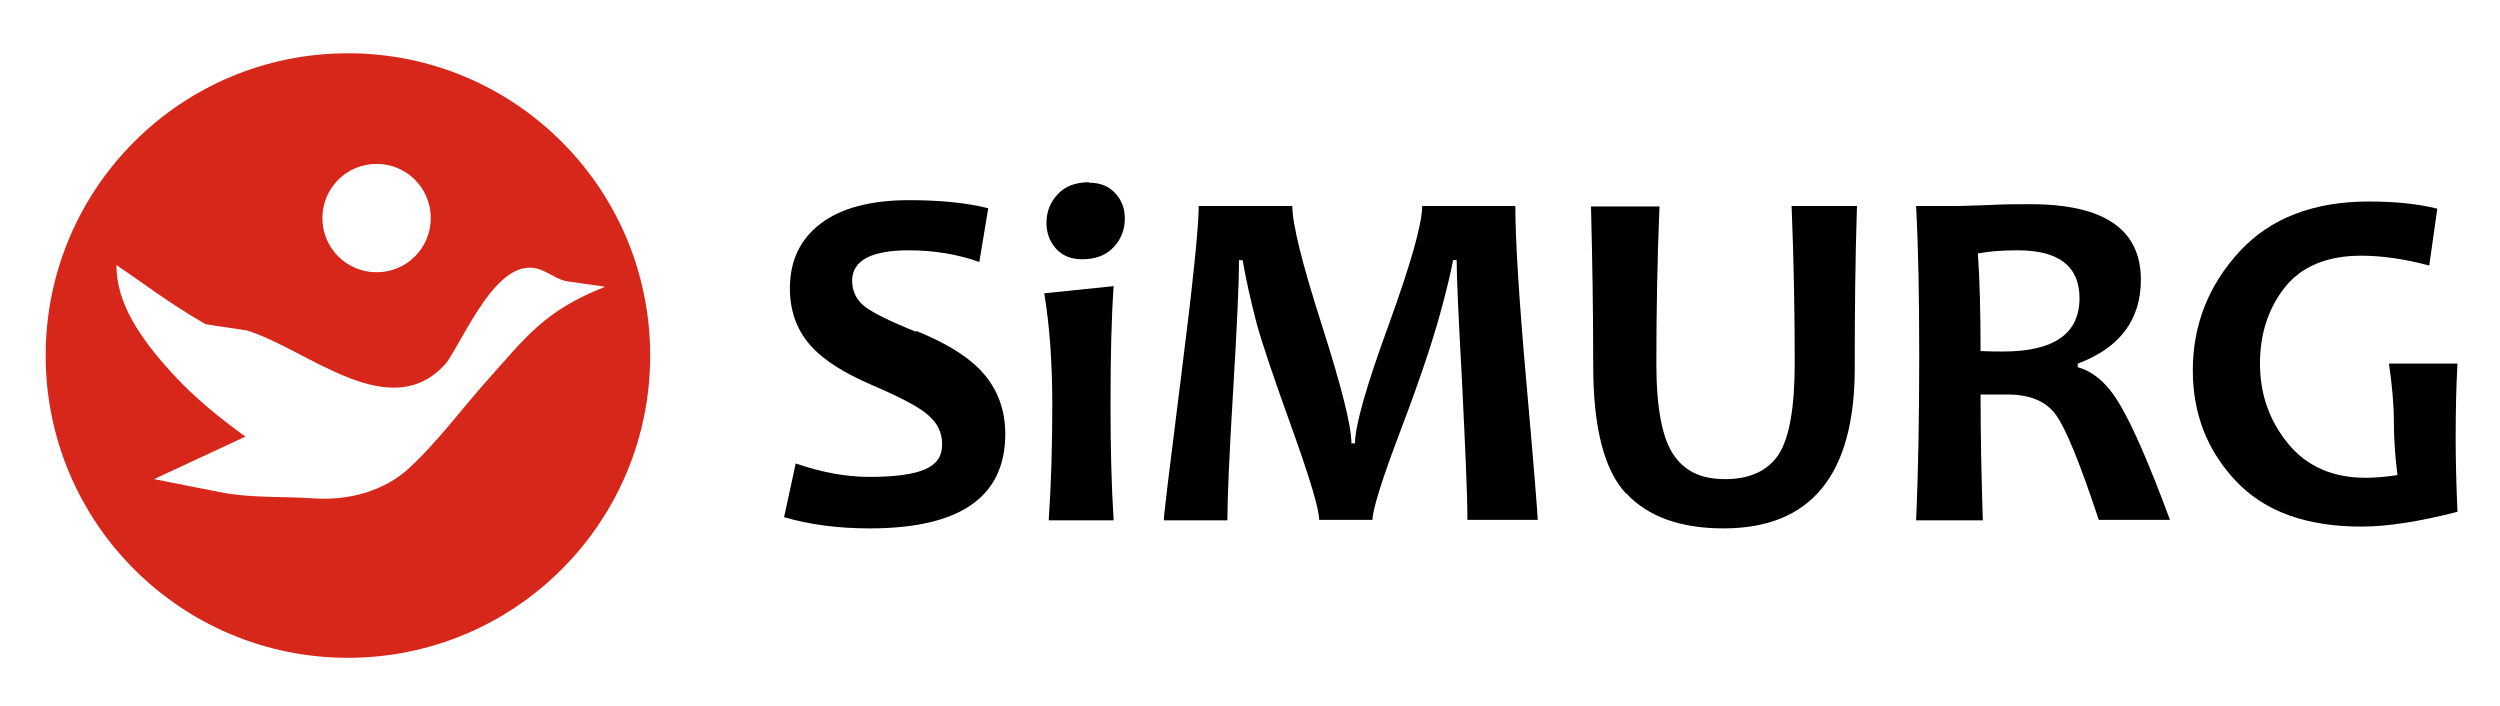
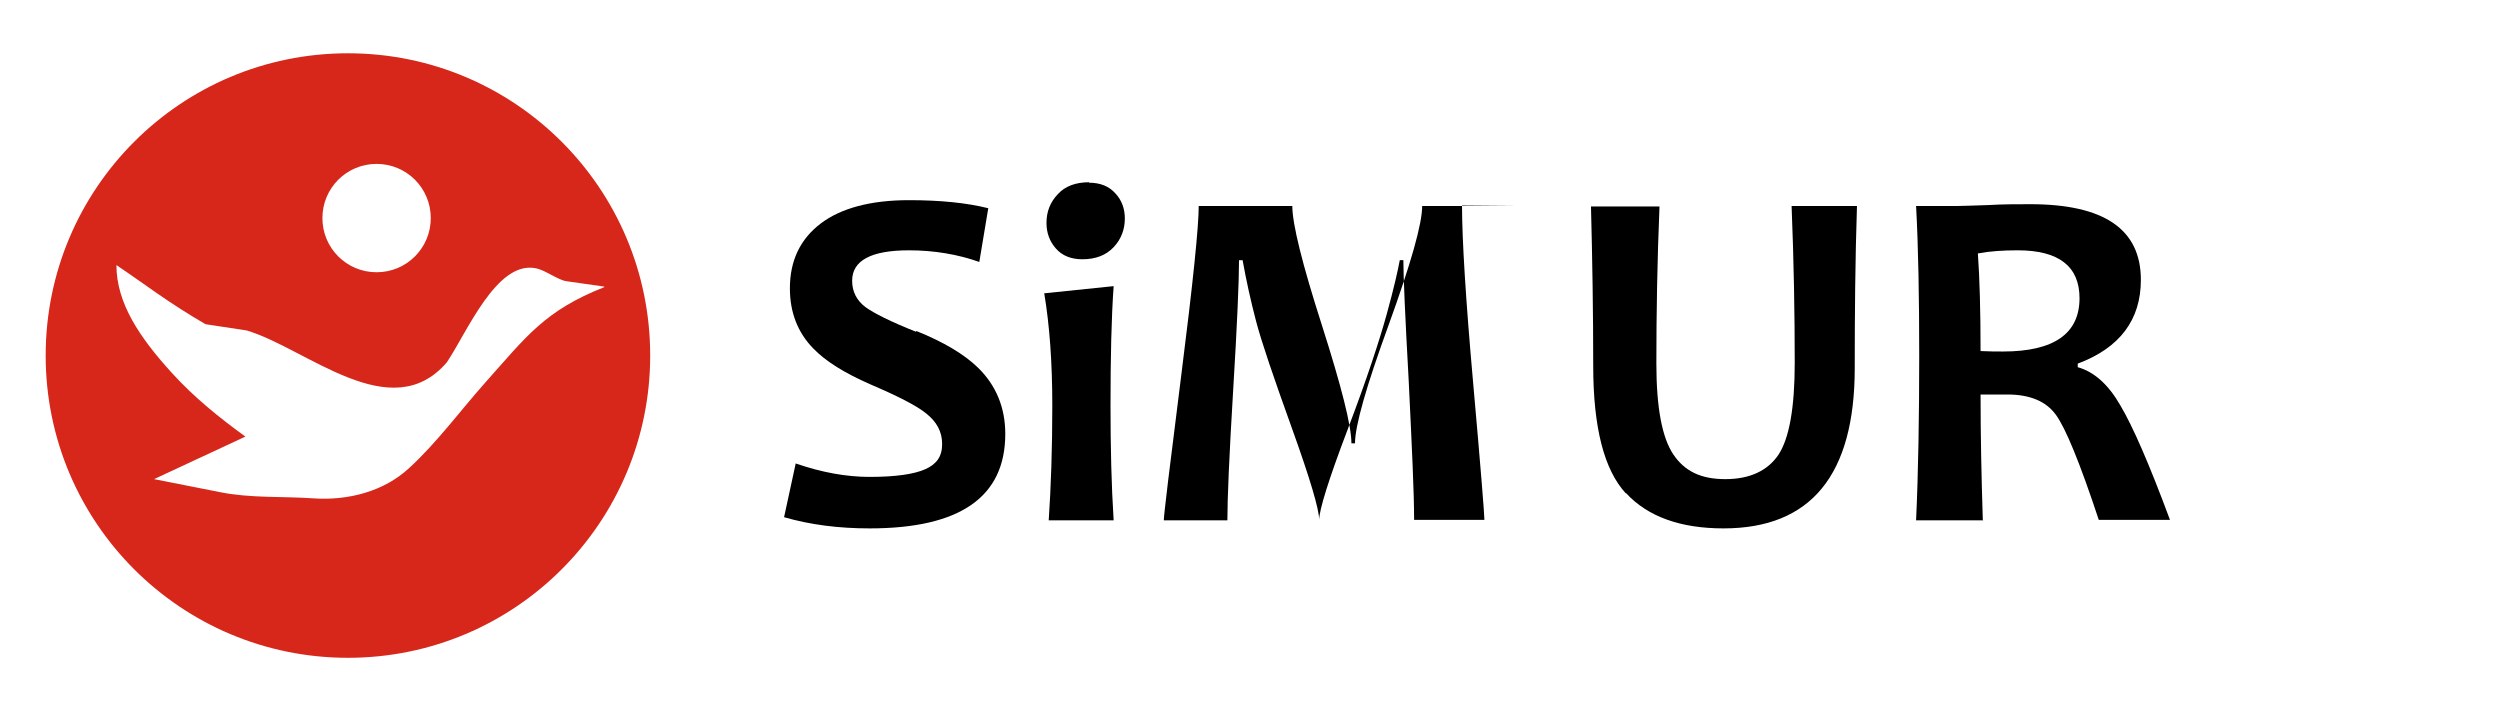
<svg xmlns="http://www.w3.org/2000/svg" id="Layer_1" version="1.1" viewBox="0 0 55.83 15.76">
  <defs>
    <style>
      .st0 {
        fill: #d7261a;
      }
    </style>
  </defs>
  <path class="st0" d="M7.77,1.19C4.04,1.19,1.02,4.21,1.02,7.94s3.02,6.75,6.75,6.75,6.75-3.02,6.75-6.75S11.5,1.19,7.77,1.19ZM8.41,3.66c.67,0,1.21.54,1.21,1.21s-.54,1.21-1.21,1.21-1.21-.54-1.21-1.21.54-1.21,1.21-1.21ZM13.5,6.41c-1.34.53-1.74,1.1-2.66,2.13-.56.63-1.08,1.34-1.7,1.91-.57.53-1.37.73-2.13.68-.7-.05-1.41,0-2.1-.14l-1.47-.29,2.04-.95c-.58-.42-1.15-.88-1.64-1.42-.72-.79-1.24-1.56-1.24-2.41.67.45,1.13.82,1.99,1.32l.92.14c1.34.4,3.22,2.17,4.47.71.45-.67,1.11-2.27,1.98-2.1.22.04.49.26.69.29l.84.12Z" />
  <path d="M20.46,7.41c-.58-.23-.95-.42-1.13-.55-.2-.15-.3-.35-.3-.59,0-.45.42-.68,1.27-.68.56,0,1.09.09,1.57.26l.2-1.2c-.48-.12-1.07-.18-1.77-.18-.86,0-1.52.18-1.97.52-.46.35-.69.83-.69,1.45,0,.53.17.98.52,1.34.28.29.7.55,1.27.8.63.27,1.04.48,1.25.65.24.19.36.41.36.69s-.13.45-.38.56c-.25.11-.66.17-1.24.17-.52,0-1.07-.1-1.65-.3l-.26,1.2c.59.17,1.22.25,1.91.25,2.02,0,3.03-.7,3.03-2.11,0-.58-.2-1.08-.61-1.48-.31-.3-.76-.57-1.38-.82Z" />
  <path d="M44.28,11.61c-.03-.94-.05-1.87-.05-2.8.19,0,.39,0,.6,0,.5,0,.86.15,1.08.45.22.3.54,1.08.96,2.35h1.59c-.46-1.24-.83-2.09-1.11-2.56-.27-.47-.59-.75-.95-.85v-.08c.94-.35,1.41-.98,1.41-1.87,0-1.13-.82-1.69-2.47-1.69-.29,0-.61,0-.95.02-.34.01-.57.02-.67.02h-.93c.05.92.07,2.04.07,3.35s-.02,2.59-.07,3.67h1.5ZM45.06,5.59c.92,0,1.38.36,1.38,1.07,0,.79-.57,1.19-1.71,1.19-.14,0-.3,0-.5-.01,0-.89-.02-1.62-.06-2.18.26-.05.56-.07.89-.07Z" />
  <path d="M36.31,11.01c.49.53,1.22.79,2.18.79,1.95,0,2.93-1.19,2.93-3.58,0-1.21.01-2.41.05-3.62h-1.46c.05,1.24.07,2.41.07,3.5,0,1-.12,1.68-.36,2.05-.24.36-.64.55-1.19.55s-.91-.18-1.16-.55c-.25-.37-.38-1.04-.38-2.03,0-1.13.02-2.3.07-3.51h-1.53c.03,1.17.05,2.35.05,3.56,0,1.37.24,2.32.73,2.85Z" />
  <path d="M24.87,6.39l-1.55.16c.12.72.18,1.55.18,2.51s-.03,1.82-.08,2.56h1.45c-.05-.78-.07-1.64-.07-2.56,0-1.08.02-1.97.07-2.67Z" />
-   <path d="M33.83,4.6h-2.07c0,.4-.25,1.28-.75,2.66-.5,1.37-.75,2.25-.75,2.64h-.08c0-.39-.22-1.26-.66-2.64-.44-1.37-.66-2.26-.66-2.66h-2.09c0,.46-.13,1.73-.39,3.78-.26,2.05-.39,3.13-.39,3.24h1.42c0-.47.04-1.44.13-2.92.09-1.48.13-2.44.13-2.89h.08c.08.45.18.9.3,1.36.12.46.39,1.25.8,2.39.41,1.14.61,1.82.61,2.05h1.19c0-.22.21-.9.64-2.03.43-1.13.71-1.99.87-2.57.16-.58.25-.98.29-1.2h.08c0,.36.04,1.26.12,2.71.07,1.45.12,2.48.12,3.09h1.57c0-.11-.08-1.13-.25-3.04-.17-1.91-.25-3.24-.25-3.98Z" />
-   <path d="M52.73,11.76c.58,0,1.29-.11,2.15-.33-.03-.69-.04-1.23-.04-1.64,0-.56.01-1.12.04-1.67h-1.53c.07.48.11.92.11,1.31s.03.78.08,1.18c-.27.04-.51.06-.71.06-.73,0-1.31-.25-1.73-.76-.42-.51-.63-1.11-.63-1.79s.19-1.24.56-1.71c.37-.46.94-.7,1.7-.7.45,0,.96.07,1.52.22l.18-1.27c-.44-.11-.95-.16-1.53-.16-1.23,0-2.2.37-2.89,1.12-.69.75-1.04,1.64-1.04,2.65,0,.97.32,1.79.96,2.47.64.68,1.57,1.02,2.81,1.02Z" />
+   <path d="M33.83,4.6h-2.07c0,.4-.25,1.28-.75,2.66-.5,1.37-.75,2.25-.75,2.64h-.08c0-.39-.22-1.26-.66-2.64-.44-1.37-.66-2.26-.66-2.66h-2.09c0,.46-.13,1.73-.39,3.78-.26,2.05-.39,3.13-.39,3.24h1.42c0-.47.04-1.44.13-2.92.09-1.48.13-2.44.13-2.89h.08c.08.45.18.9.3,1.36.12.46.39,1.25.8,2.39.41,1.14.61,1.82.61,2.05c0-.22.21-.9.64-2.03.43-1.13.71-1.99.87-2.57.16-.58.25-.98.29-1.2h.08c0,.36.04,1.26.12,2.71.07,1.45.12,2.48.12,3.09h1.57c0-.11-.08-1.13-.25-3.04-.17-1.91-.25-3.24-.25-3.98Z" />
  <path d="M24.32,4.07c-.3,0-.54.09-.7.27-.17.18-.25.39-.25.64,0,.22.07.41.21.57.14.16.34.24.59.24.3,0,.53-.09.7-.27.17-.18.25-.4.25-.64,0-.22-.07-.41-.21-.56-.14-.16-.34-.24-.59-.24Z" />
</svg>